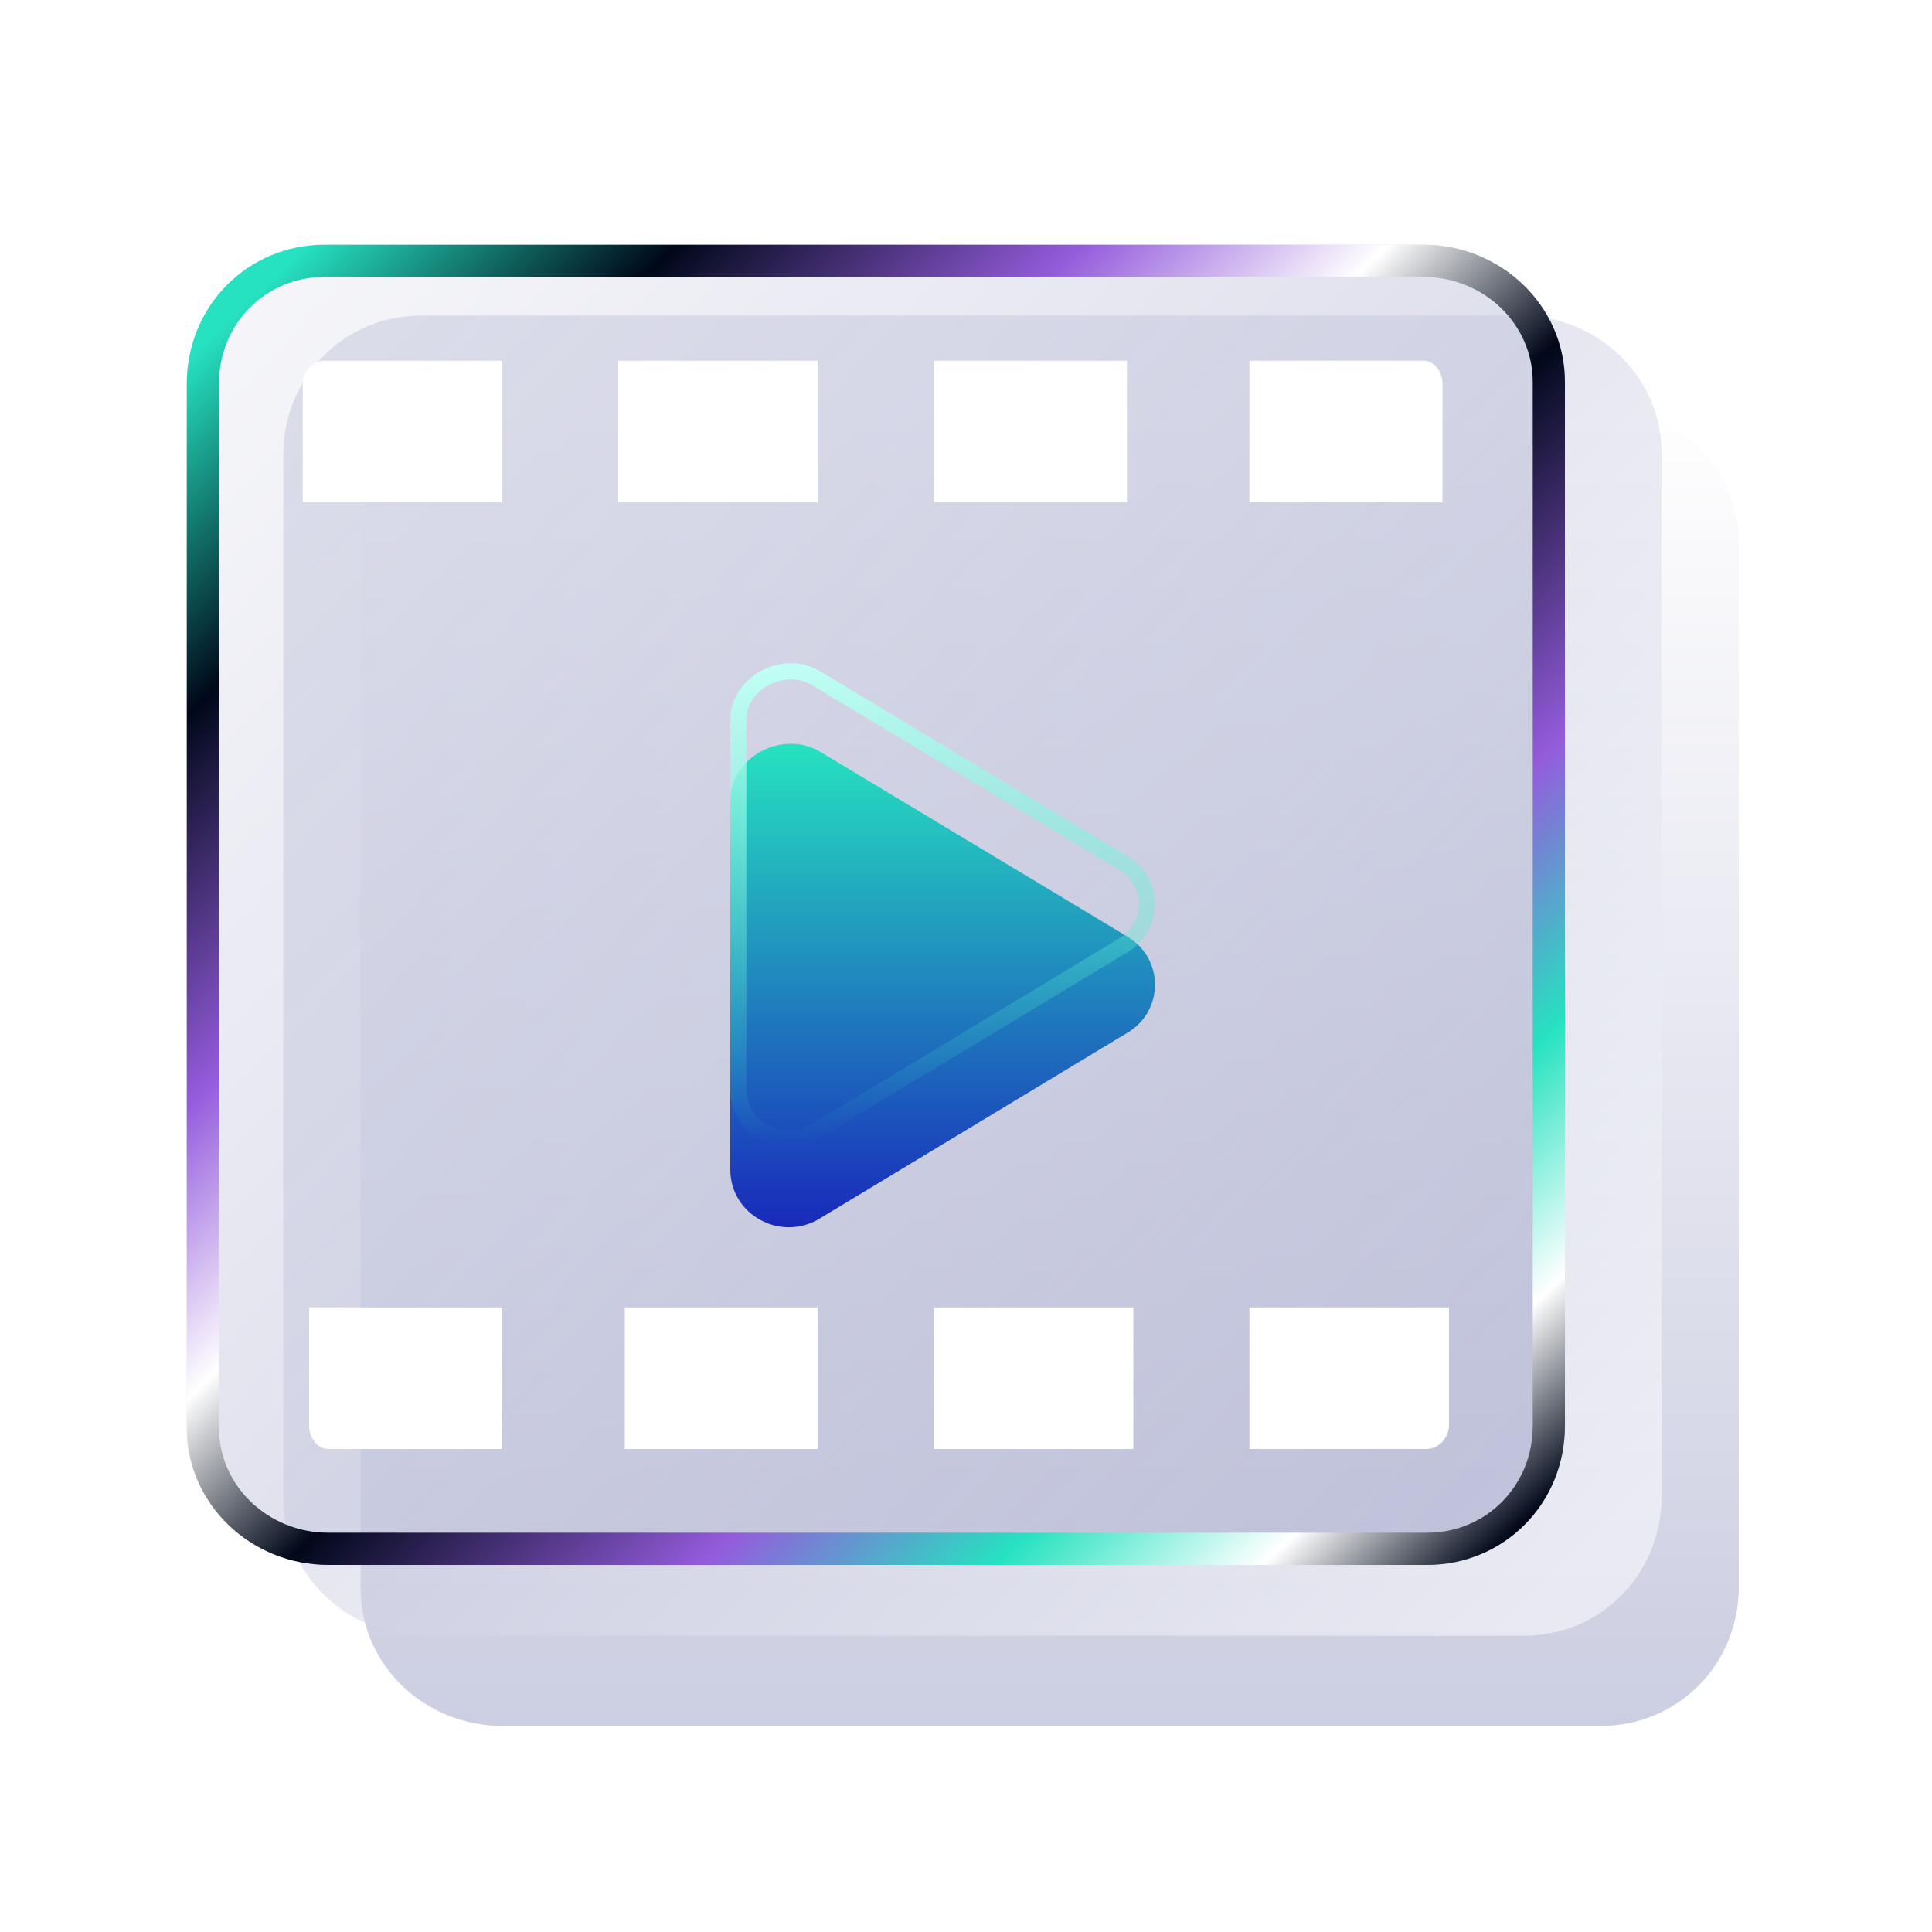
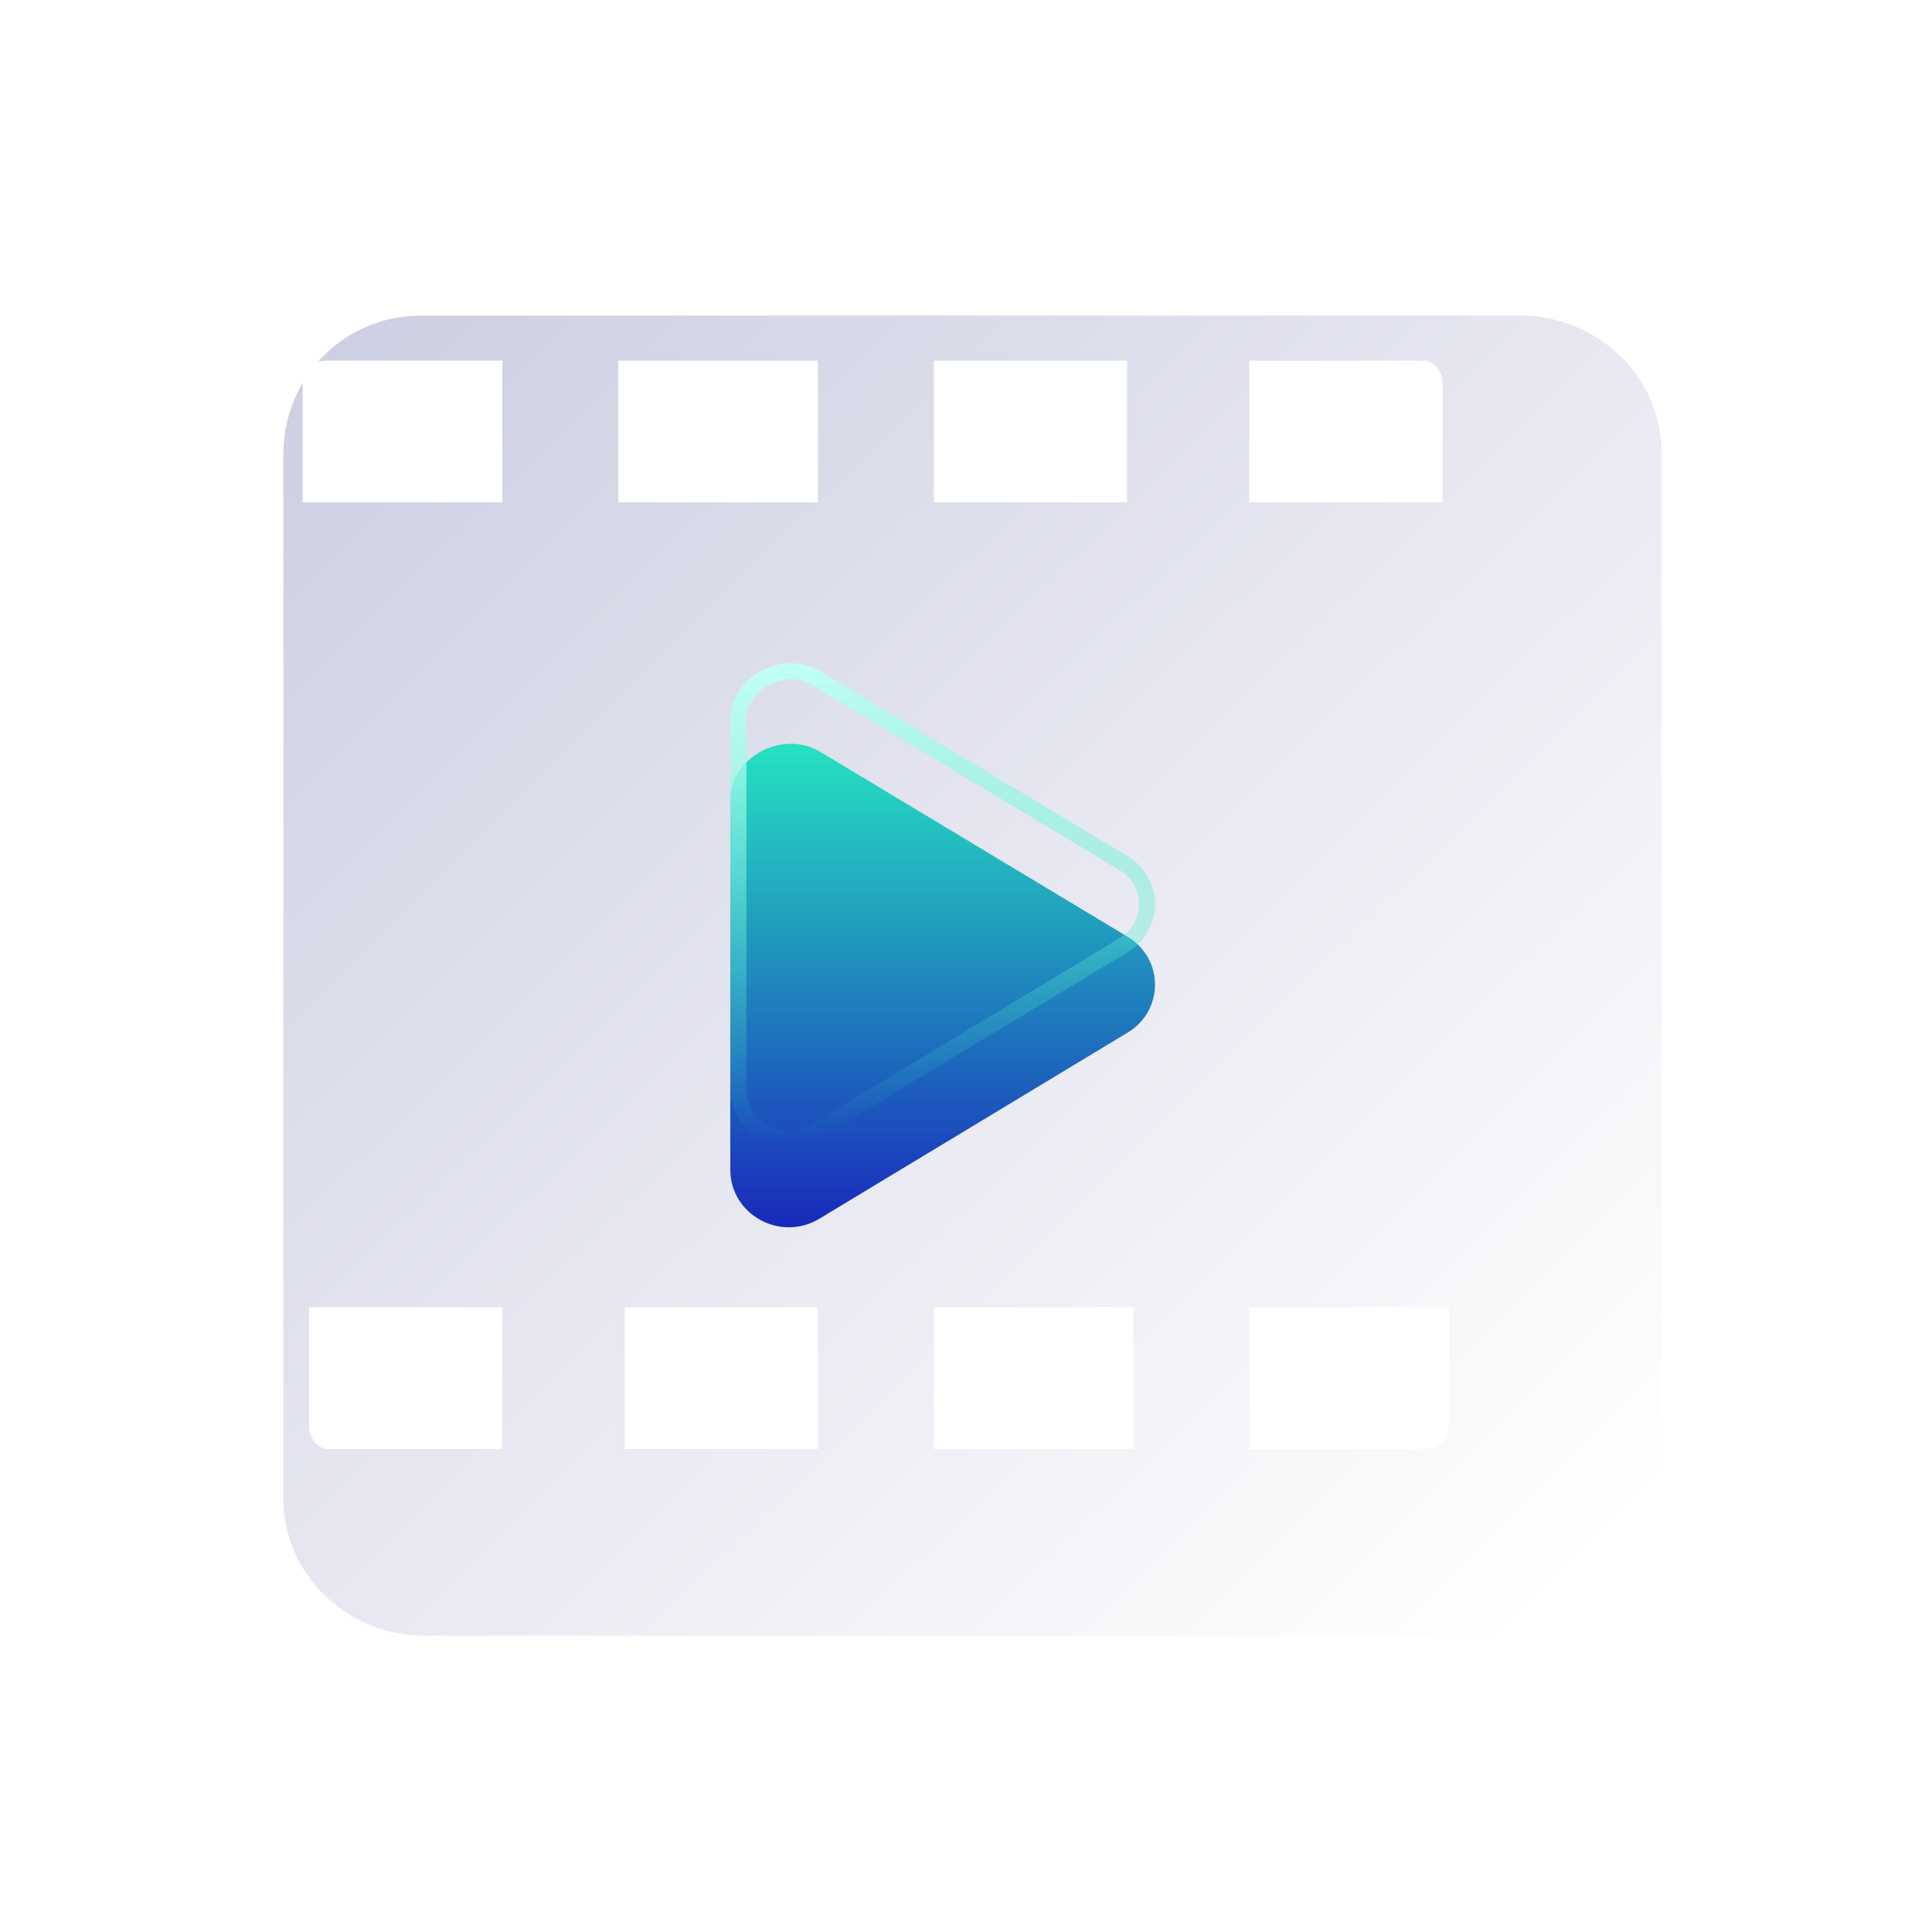
<svg xmlns="http://www.w3.org/2000/svg" width="120" height="120" viewBox="0 0 120 120" fill="none">
-   <path opacity="0.5" fill-rule="evenodd" clip-rule="evenodd" d="M77.6 25.2H70V31.2H58V25.2H50.8V31.2H38.4V25.2H31.2V31.2H22.796C22.539 32.029 22.4 32.916 22.4 33.84V81.2H31.2V90H22.4V98.68C22.4 103.44 26.4 107.2 31.2 107.2H99.44C104.2 107.2 108 103.4 108 98.56V33.72C108 28.96 104 25.2 99.2 25.2H89.6V31.2H77.6V25.2ZM38.8 90H50.8V81.2H38.8V90ZM90 81.2H77.6V90H88.64C89.361 90 90 89.28 90 88.56V81.2ZM58 90H70.4V81.2H58V90Z" fill="url(#paint0_linear_60_362)" />
  <path opacity="0.5" fill-rule="evenodd" clip-rule="evenodd" d="M94.4 19.6C99.2 19.6 103.2 23.36 103.2 28.12V92.96C103.2 97.8 99.4 101.6 94.64 101.6H26.4C21.6 101.6 17.6 97.84 17.6 93.08V82.4V81.2V28.24C17.6 26.598 18.037 25.075 18.801 23.78C18.8 23.8 18.8 23.82 18.8 23.84V31.2H31.2V22.4H20.16C20.017 22.4 19.877 22.428 19.744 22.48C21.308 20.704 23.594 19.6 26.16 19.6H94.4ZM88.4 22.4H77.6V31.2H89.6V23.84C89.6 23.12 89.12 22.4 88.4 22.4ZM20.4 90H31.2V81.2H19.2V88.56C19.2 89.28 19.68 90 20.4 90ZM38.8 90H50.8V81.2H38.8V90ZM90 81.2H77.6V90H88.64C89.36 90 90 89.28 90 88.56V81.2ZM58 90H70.4V81.2H58V90ZM50.8 22.4H38.4V31.2H50.8V22.4ZM58 31.2H70V22.4H58V31.2Z" fill="url(#paint1_linear_60_362)" />
-   <path opacity="0.5" fill-rule="evenodd" clip-rule="evenodd" d="M88.4 15.2C93.2 15.2 97.2 18.96 97.2 23.72V88.56C97.2 93.4 93.4 97.2 88.64 97.2H20.4C15.6 97.2 11.6 93.44 11.6 88.68V78V76.8V23.84C11.6 19 15.4 15.2 20.16 15.2H88.4ZM88.4 22.4H77.6V31.2H89.6V23.84C89.6 23.12 89.12 22.4 88.4 22.4ZM20.4 90H31.2V81.2H19.2V88.56C19.2 89.28 19.68 90 20.4 90ZM38.8 90H50.8V81.2H38.8V90ZM90 81.2H77.6V90H88.64C89.36 90 90 89.28 90 88.56V81.2ZM58 90H70.4V81.2H58V90ZM50.8 22.4H38.4V31.2H50.8V22.4ZM20.16 22.4C19.44 22.4 18.8 23.12 18.8 23.84V31.2H31.2V22.4H20.16ZM58 31.2H70V22.4H58V31.2Z" fill="url(#paint2_linear_60_362)" />
-   <path d="M88.4 16.2C92.687 16.2 96.2 19.551 96.2 23.72V88.56C96.2 92.854 92.841 96.2 88.64 96.2H20.4C16.112 96.2 12.6 92.849 12.6 88.68V78V76.8V23.84C12.6 19.546 15.958 16.2 20.16 16.2H88.4Z" stroke="url(#paint3_linear_60_362)" stroke-width="2" />
  <g filter="url(#filter0_d_60_362)">
    <path d="M70 53.16C72.32 54.52 72.32 57.8 70 59.16L50.92 70.68C48.52 72.16 45.36 70.48 45.36 67.64V44.72C45.36 42 48.6 40.32 50.92 41.68L70 53.16Z" fill="url(#paint4_linear_60_362)" />
  </g>
  <path d="M69.743 53.589L69.743 53.589L69.748 53.591C71.738 54.758 71.738 57.562 69.748 58.729L69.748 58.729L69.742 58.732L50.662 70.252L50.662 70.252L50.658 70.254C48.576 71.538 45.86 70.071 45.86 67.64V44.72C45.86 43.575 46.54 42.629 47.507 42.111C48.475 41.591 49.677 41.532 50.665 42.11L69.743 53.589Z" stroke="url(#paint5_linear_60_362)" />
  <defs>
    <filter id="filter0_d_60_362" x="40.36" y="41.199" width="36.38" height="40.031" filterUnits="userSpaceOnUse" color-interpolation-filters="sRGB">
      <feFlood flood-opacity="0" result="BackgroundImageFix" />
      <feColorMatrix in="SourceAlpha" type="matrix" values="0 0 0 0 0 0 0 0 0 0 0 0 0 0 0 0 0 0 127 0" result="hardAlpha" />
      <feOffset dy="5" />
      <feGaussianBlur stdDeviation="2.5" />
      <feComposite in2="hardAlpha" operator="out" />
      <feColorMatrix type="matrix" values="0 0 0 0 0.376 0 0 0 0 0.424 0 0 0 0 0.863 0 0 0 0.65 0" />
      <feBlend mode="normal" in2="BackgroundImageFix" result="effect1_dropShadow_60_362" />
      <feBlend mode="normal" in="SourceGraphic" in2="effect1_dropShadow_60_362" result="shape" />
    </filter>
    <linearGradient id="paint0_linear_60_362" x1="65.2" y1="25.2" x2="65.2" y2="107.2" gradientUnits="userSpaceOnUse">
      <stop stop-color="white" />
      <stop offset="1" stop-color="#9A9EC5" />
    </linearGradient>
    <linearGradient id="paint1_linear_60_362" x1="95.5" y1="98.5" x2="18" y2="20" gradientUnits="userSpaceOnUse">
      <stop stop-color="white" />
      <stop offset="1" stop-color="#9A9EC5" />
    </linearGradient>
    <linearGradient id="paint2_linear_60_362" x1="-2.5" y1="4" x2="91.5" y2="92.5" gradientUnits="userSpaceOnUse">
      <stop stop-color="white" />
      <stop offset="1" stop-color="#9A9EC5" />
    </linearGradient>
    <linearGradient id="paint3_linear_60_362" x1="12" y1="22" x2="87.904" y2="101.015" gradientUnits="userSpaceOnUse">
      <stop stop-color="#26E2C0" />
      <stop offset="0.145" stop-color="#000819" />
      <stop offset="0.305" stop-color="#945CDC" />
      <stop offset="0.425" stop-color="white" />
      <stop offset="0.53" stop-color="#000819" />
      <stop offset="0.695" stop-color="#945CDC" />
      <stop offset="0.81" stop-color="#26E2C0" />
      <stop offset="0.915" stop-color="white" />
      <stop offset="1" stop-color="#000819" />
    </linearGradient>
    <linearGradient id="paint4_linear_60_362" x1="58.55" y1="41.199" x2="58.55" y2="71.229" gradientUnits="userSpaceOnUse">
      <stop stop-color="#26E2C0" />
      <stop offset="1" stop-color="#1929BB" />
    </linearGradient>
    <linearGradient id="paint5_linear_60_362" x1="48.773" y1="41.385" x2="51.73" y2="70.941" gradientUnits="userSpaceOnUse">
      <stop stop-color="#C1FFF4" />
      <stop offset="1" stop-color="#26E2C0" stop-opacity="0" />
    </linearGradient>
  </defs>
</svg>